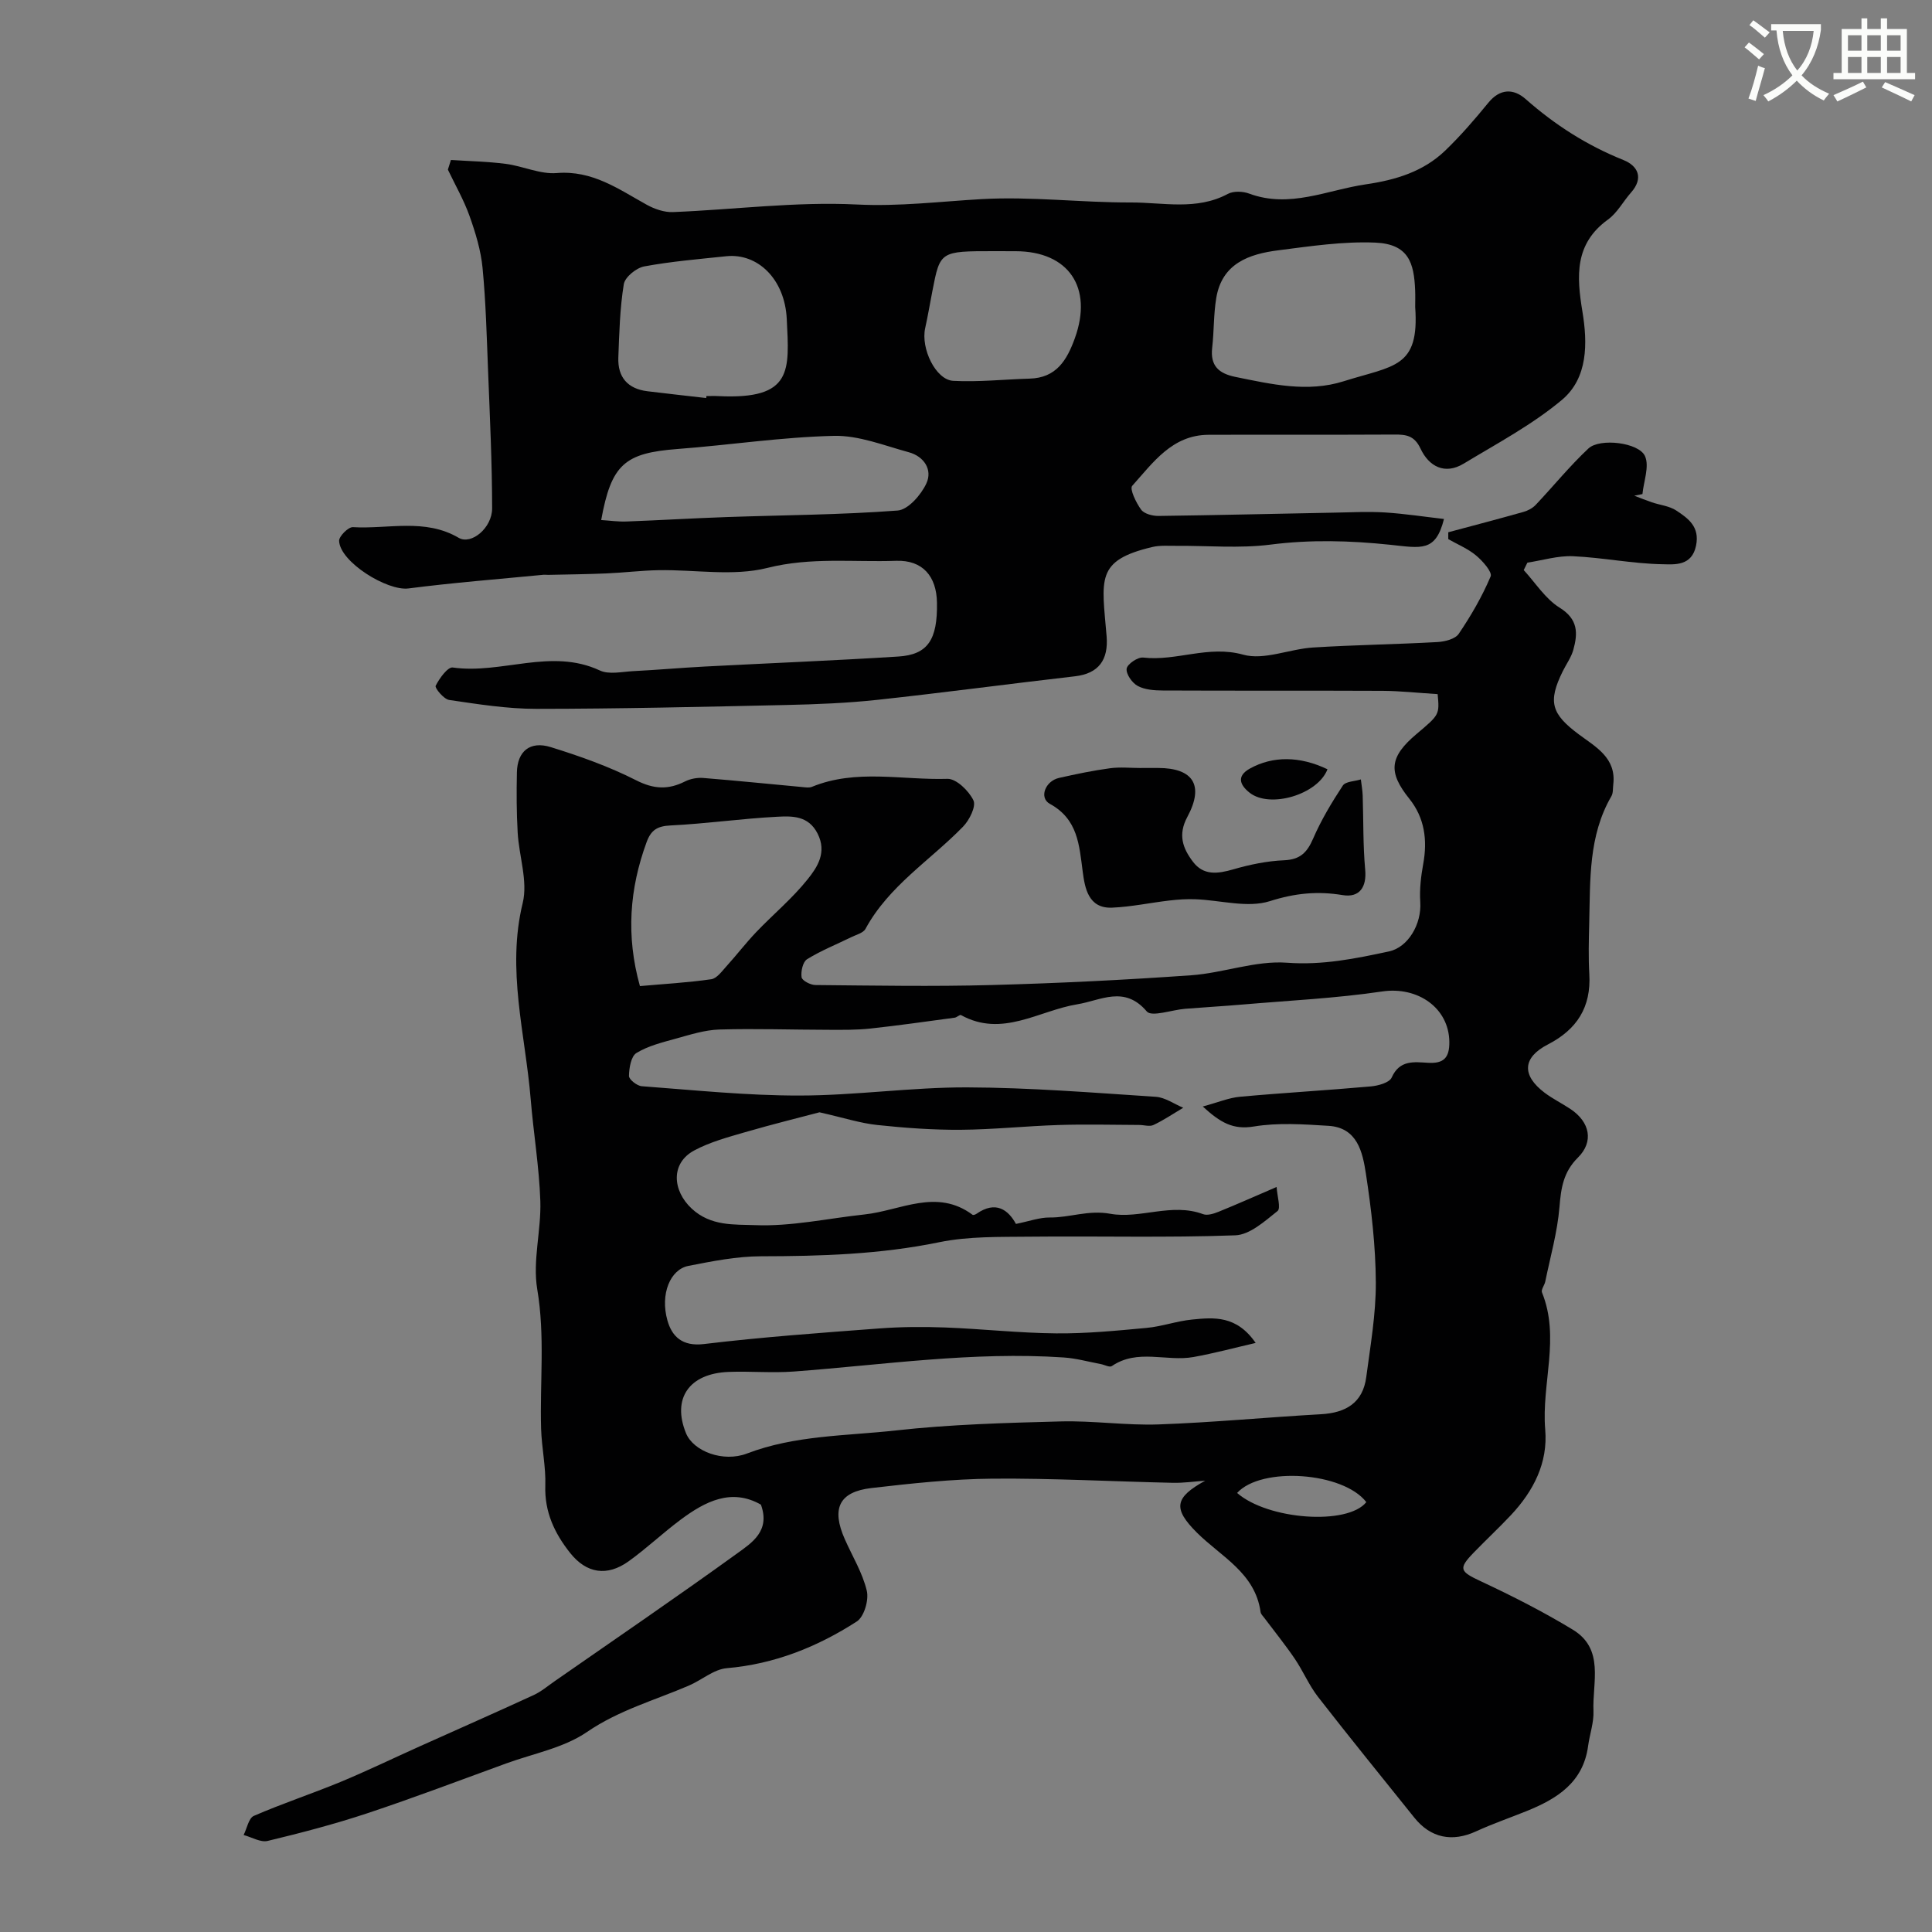
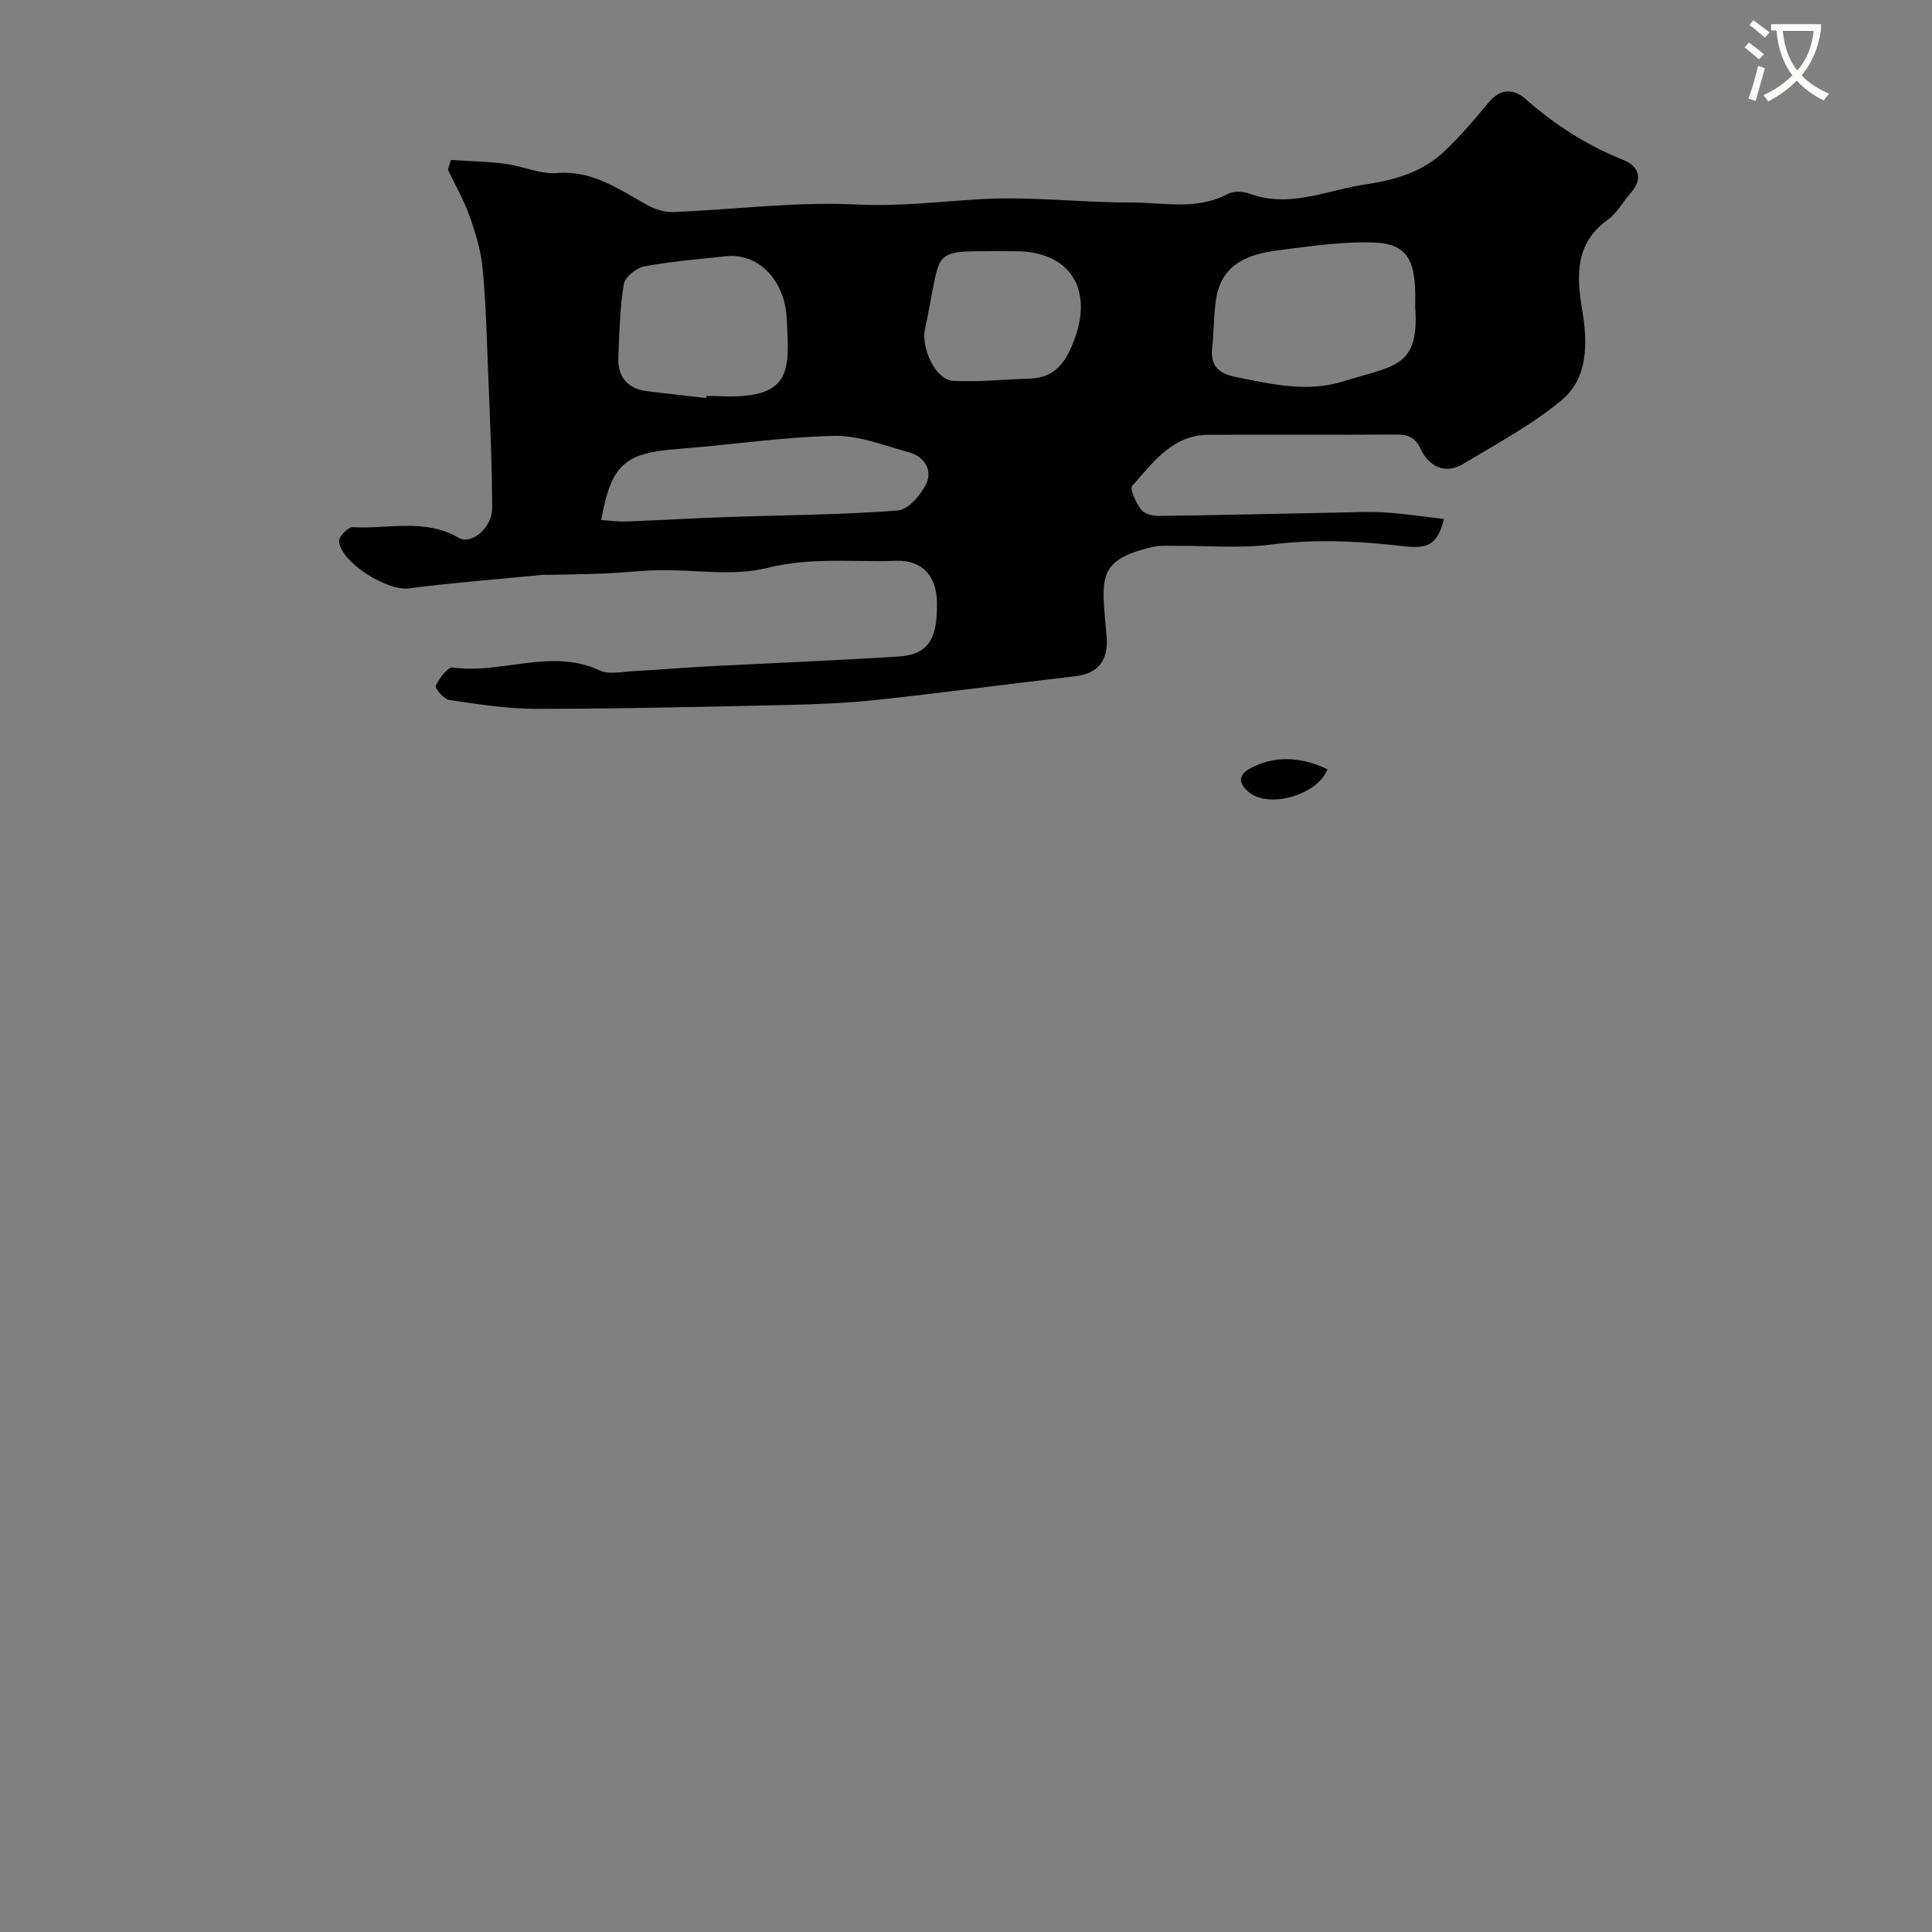
<svg xmlns="http://www.w3.org/2000/svg" enable-background="new 0 0 400 400" viewBox="0 0 400 400">
  <rect x="0" y="0" width="400" height="400" fill="#808080" stroke="none" />
  <path d="m362.1 8.8c1.1.8 2.1 1.6 3.1 2.4l-1 1.1c-1.3-1.1-2.3-2-3-2.5zm1.9 4.8c.5.2.9.4 1.4.5-.6 2.3-1.3 4.5-1.9 6.8l-1.5-.5c.8-2.1 1.4-4.3 2-6.8zm-1-9.4c1.3.9 2.4 1.8 3.4 2.5l-1 1.1c-1.4-1.2-2.4-2.1-3.2-2.6zm3.7 2.2v-1.4h10.3v1.2c-.5 3.6-1.8 6.8-4 9.4 1.5 1.6 3.4 2.8 5.7 3.8-.3.4-.7.8-1.1 1.4-2.3-1.1-4.1-2.5-5.6-4.1-1.6 1.6-3.6 3.1-5.9 4.3-.3-.5-.7-.9-1-1.3 2.4-1.1 4.4-2.5 6-4.1-1.9-2.5-3-5.6-3.3-9.3h-1.1zm8.8 0h-6.4c.3 3.3 1.3 6 3 8.2 2-2.2 3.1-5.1 3.4-8.2z" fill="#fbfcfa" />
-   <path d="m385.3 3.8h1.3v2.2h2.8v-2.2h1.3v2.2h4.1v9.1h1.7v1.3h-16.9v-1.3h1.7v-9.1h4.1v-2.2zm.4 13.1.7 1.2c-1.8.9-3.8 1.9-6 2.9-.2-.4-.5-.8-.8-1.3 2.3-1 4.3-1.9 6.1-2.8zm-3.1-6.4h2.8v-3.2h-2.8zm0 4.6h2.8v-3.3h-2.8zm4-4.6h2.8v-3.2h-2.8zm0 4.6h2.8v-3.3h-2.8zm3.7 1.9c2.1.9 4.1 1.8 6.1 2.7l-.7 1.3c-2.2-1.1-4.2-2-6.1-2.9zm3.2-9.7h-2.8v3.2h2.8zm-2.8 7.8h2.8v-3.3h-2.8z" fill="#fbfcfa" />
  <g fill="#010102">
-     <path d="m297.65 143.71c-4.09-.25-7.76-.66-11.42-.68-15.17-.07-30.33 0-45.5-.07-1.75-.01-3.72-.15-5.19-.95-1.15-.62-2.43-2.46-2.28-3.57.13-.95 2.31-2.43 3.42-2.3 6.9.8 13.48-2.61 20.7-.6 4.34 1.21 9.58-1.17 14.45-1.48 8.59-.54 17.2-.65 25.79-1.13 1.53-.09 3.67-.62 4.4-1.71 2.54-3.75 4.84-7.72 6.6-11.88.38-.89-1.65-3.2-3.01-4.33-1.68-1.41-3.82-2.28-5.76-3.39 0-.47 0-.95 0-1.42 5.19-1.39 10.38-2.75 15.55-4.21.93-.26 1.91-.78 2.56-1.47 3.66-3.87 7.03-8.04 10.91-11.67 2.35-2.2 10.45-1.25 11.71 1.59.94 2.12-.27 5.2-.53 7.85-.56.11-1.13.22-1.69.34 1.21.46 2.41.95 3.64 1.37 1.68.57 3.61.75 5.04 1.69 2.48 1.64 4.91 3.35 4.11 7.27-.87 4.29-4.48 3.9-6.88 3.86-6.2-.1-12.38-1.38-18.59-1.66-3.12-.14-6.3.85-9.45 1.33-.25.51-.51 1.03-.76 1.54 2.44 2.65 4.48 5.95 7.43 7.78 3.86 2.39 3.79 5.3 2.84 8.73-.43 1.55-1.44 2.93-2.17 4.4-3.16 6.38-2.38 8.87 3.33 13.12 3.46 2.58 7.77 4.84 7.11 10.35-.1.82 0 1.76-.38 2.42-4.79 8.23-4.37 17.35-4.6 26.35-.09 3.5-.18 7.01.02 10.5.4 6.84-2.56 11.46-8.57 14.56-5.28 2.72-5.46 6.39-.67 10.01 1.69 1.27 3.62 2.21 5.38 3.39 3.98 2.67 4.83 6.73 1.5 10.03-3.02 2.99-3.5 6.3-3.82 10.25-.43 5.18-1.89 10.28-2.94 15.41-.16.78-.91 1.69-.68 2.25 3.81 9.38-.13 18.93.67 28.39.59 6.89-2.43 12.73-7.08 17.7-2.51 2.67-5.2 5.17-7.75 7.81-3.24 3.35-2.82 3.89 1.55 5.93 6.48 3.03 12.89 6.29 19 10 6.61 4.02 4.02 10.94 4.27 16.82.1 2.4-.78 4.83-1.11 7.26-1.02 7.57-6.45 10.94-12.75 13.48-3.47 1.4-7.02 2.62-10.42 4.18-4.96 2.29-9.42 1.41-12.82-2.84-6.66-8.31-13.39-16.58-19.92-24.98-1.89-2.43-3.1-5.37-4.84-7.93-1.98-2.91-4.2-5.65-6.31-8.46-.28-.37-.69-.76-.75-1.18-1.12-8.13-8.19-11.46-13.2-16.46s-4.59-7.26 1.74-10.74c-2.24.16-4.48.49-6.72.44-12.44-.27-24.87-.96-37.3-.86-8.37.07-16.75.98-25.07 1.94-6.73.78-8.35 4.24-5.53 10.6 1.57 3.55 3.67 6.96 4.55 10.67.46 1.92-.56 5.39-2.07 6.36-8.16 5.26-17.02 8.82-26.92 9.67-2.69.23-5.18 2.46-7.84 3.6-7.09 3.05-14.5 5.09-21.1 9.61-4.8 3.29-11.06 4.45-16.7 6.5-9.56 3.48-19.08 7.1-28.73 10.31-6.78 2.25-13.72 4.07-20.67 5.74-1.48.36-3.31-.77-4.99-1.22.69-1.36 1.04-3.49 2.11-3.96 5.87-2.55 11.96-4.56 17.88-7 5.57-2.31 11-4.94 16.5-7.41 7.85-3.53 15.72-6.99 23.53-10.59 1.59-.73 2.98-1.92 4.44-2.93 12.59-8.76 25.26-17.41 37.69-26.39 3.07-2.22 6.94-4.66 4.95-10.12-6.09-3.46-11.51-.7-16.64 3.13-3.68 2.74-7.03 5.93-10.75 8.6-4.45 3.19-8.72 2.53-12.1-1.72-3.22-4.05-5.33-8.48-5.15-13.94.13-3.91-.75-7.84-.87-11.77-.28-9.62.84-19.21-.8-28.9-.99-5.88.84-12.17.64-18.26-.24-7.06-1.42-14.08-2-21.13-1.11-13.48-5.02-26.75-1.65-40.57 1.1-4.5-.76-9.68-1.04-14.57-.24-4.15-.25-8.32-.16-12.48.09-4.36 2.7-6.56 7-5.23 6.03 1.87 12.06 4.01 17.67 6.86 3.67 1.87 6.66 2 10.14.25 1.11-.56 2.53-.82 3.77-.72 6.84.55 13.68 1.25 20.51 1.88.66.06 1.41.19 1.98-.04 9.15-3.76 18.7-1.37 28.06-1.66 1.83-.06 4.45 2.49 5.39 4.46.59 1.24-.84 4.1-2.16 5.45-6.8 6.98-15.36 12.25-20.19 21.15-.47.87-1.94 1.22-2.99 1.74-3.05 1.5-6.24 2.77-9.11 4.55-.87.54-1.31 2.53-1.13 3.73.1.69 1.84 1.6 2.85 1.61 12.16.11 24.34.33 36.5 0 13.78-.37 27.55-1.05 41.3-2.02 6.66-.47 13.33-3.08 19.84-2.6 7.38.55 14.17-.85 21.13-2.34 3.93-.84 6.78-5.63 6.47-10.24-.17-2.6.14-5.28.61-7.86.91-4.95.29-9.56-2.87-13.5-4.42-5.51-4.17-8.65 1.52-13.44 4.73-3.98 4.73-3.98 4.34-8.23zm-37.68 134.33c-4.29.99-8.55 2.14-12.88 2.92-5.57 1-11.57-1.78-16.91 1.88-.46.31-1.52-.29-2.31-.43-2.55-.48-5.08-1.19-7.65-1.36-18.74-1.27-37.27 1.52-55.88 2.91-4.47.33-9-.09-13.49.08-8.2.32-11.75 5.52-8.82 12.69 1.54 3.77 7.71 6.08 12.61 4.21 9.96-3.81 20.52-3.64 30.83-4.78 11.31-1.26 22.74-1.57 34.12-1.87 6.76-.18 13.56.86 20.32.62 11.21-.4 22.39-1.48 33.6-2.11 5.14-.29 8.66-2.37 9.36-7.7.86-6.51 2.01-13.05 1.98-19.58-.04-7.53-.92-15.1-2.06-22.56-.68-4.42-1.76-9.5-7.74-9.87-5.15-.32-10.43-.69-15.46.14-4.3.71-6.91-.79-10.57-4.14 3.17-.86 5.41-1.81 7.71-2.02 9.02-.82 18.06-1.33 27.08-2.14 1.53-.14 3.84-.77 4.32-1.83 1.65-3.71 4.64-3.22 7.53-3.06 3.22.19 4.44-1.01 4.41-4.31-.07-7.07-6.56-11.54-13.89-10.46-9.58 1.42-19.3 1.88-28.96 2.71-3.95.34-7.91.56-11.86.88-2.73.22-6.91 1.74-7.93.55-4.64-5.47-9.52-2.27-14.4-1.48-7.96 1.3-15.53 6.95-24.07 2.23-.25-.14-.84.48-1.3.54-5.82.78-11.64 1.62-17.47 2.25-2.87.31-5.78.27-8.68.26-7.52-.01-15.05-.28-22.56-.06-3.03.09-6.07 1.07-9.03 1.89-2.79.77-5.72 1.49-8.15 2.97-1.12.68-1.52 3.1-1.55 4.75-.01.73 1.67 2.06 2.66 2.13 10.88.81 21.77 1.95 32.66 1.93 11.55-.01 23.1-1.72 34.65-1.69 13.04.04 26.07 1.1 39.1 1.95 1.94.13 3.79 1.48 5.69 2.27-2.05 1.21-4.03 2.56-6.17 3.57-.8.38-1.97-.01-2.96-.01-5.55-.02-11.11-.17-16.65.01-6.77.21-13.52.94-20.28.99-5.76.04-11.55-.38-17.28-.99-3.51-.37-6.93-1.49-11.97-2.63-3.85 1.02-9.67 2.45-15.41 4.12-3.58 1.04-7.26 2.03-10.51 3.77-4.96 2.65-4.53 8.34-.54 12.05 3.98 3.7 8.88 3.25 13.04 3.42 7.53.32 15.15-1.4 22.74-2.21 7.45-.8 14.93-5.47 22.37.07.15.11.59-.05.82-.21 4.01-2.8 6.6-.77 8.16 2.1 2.71-.54 4.86-1.35 7-1.33 4.17.04 7.97-1.6 12.54-.77 6.14 1.12 12.71-2.35 19.21.08.89.33 2.22-.1 3.21-.5 3.74-1.51 7.42-3.16 12.01-5.13.12 1.93.91 4.41.19 4.98-2.64 2.1-5.73 4.92-8.75 5.03-14.15.52-28.32.13-42.49.28-6.28.07-12.71-.1-18.81 1.15-12.24 2.52-24.51 2.89-36.91 2.91-5.01.01-10.07 1.02-15.02 1.99-3.76.74-5.87 5.84-4.34 11.28.93 3.32 3.07 5.44 7.56 4.9 12.06-1.45 24.19-2.32 36.3-3.23 4.52-.34 9.09-.37 13.62-.2 7.67.29 15.32 1.15 22.98 1.22 6.24.06 12.5-.55 18.73-1.13 3.17-.29 6.26-1.42 9.43-1.73 4.52-.45 9.21-.9 13.17 4.84zm-127.48-73.88c5.03-.45 9.93-.72 14.77-1.42 1.15-.17 2.2-1.64 3.13-2.67 2.09-2.3 3.99-4.79 6.13-7.04 3.53-3.7 7.52-7.01 10.69-10.98 2.02-2.52 4.03-5.56 2.07-9.45-1.9-3.77-5.29-3.66-8.39-3.5-7.36.38-14.68 1.44-22.04 1.8-2.74.13-4.05.92-4.98 3.46-3.54 9.67-4.29 19.4-1.38 29.8zm150.39 106.84c-4.77-6.23-21.72-7.43-26.75-1.9 6.39 5.58 22.87 6.75 26.75 1.9z" />
    <path d="m93.36 33.12c3.8.25 7.62.32 11.38.81 3.54.46 7.09 2.18 10.52 1.9 7.39-.61 12.79 3.32 18.64 6.56 1.61.89 3.63 1.59 5.43 1.52 12.7-.51 25.44-2.2 38.07-1.57 8.81.44 17.28-.63 25.92-1.12 10.22-.57 20.52.73 30.79.7 6.7-.02 13.61 1.7 20.09-1.77 1.17-.63 3.11-.56 4.42-.07 8.41 3.12 16.16-.75 24.2-1.92 6.15-.9 11.84-2.62 16.36-6.95 3.21-3.08 6.13-6.47 8.95-9.92 2.45-3.01 5.25-2.97 7.74-.78 6.07 5.36 12.71 9.6 20.24 12.62 2.98 1.19 4.26 3.7 1.58 6.73-1.63 1.84-2.84 4.2-4.77 5.59-6.95 5.03-6.51 11.69-5.3 19.04 1.08 6.53 1.18 13.77-4.26 18.32-6.15 5.14-13.4 9-20.32 13.18-3.94 2.38-7.22.55-8.93-3.1-1.27-2.7-2.96-2.94-5.41-2.92-12.83.07-25.66 0-38.49.05-7.53.03-11.48 5.76-15.8 10.57-.57.64.81 3.51 1.85 4.93.63.86 2.35 1.31 3.58 1.3 12.25-.16 24.5-.46 36.75-.69 3.39-.07 6.79-.24 10.17-.03 4.09.26 8.16.89 12.2 1.35-1.73 6.89-4.67 6.02-11.13 5.34-8.31-.87-16.48-1.1-24.82-.03-6.4.81-12.97.2-19.47.25-1.66.01-3.38-.13-4.96.24-11.85 2.81-10.45 6.65-9.47 18.46.41 4.91-1.65 7.75-6.56 8.31-13.65 1.57-27.28 3.4-40.94 4.88-6.23.67-12.52.92-18.8 1.06-17.26.38-34.52.79-51.78.8-6.01 0-12.05-.96-18.03-1.84-1.12-.16-3.03-2.49-2.8-2.94.77-1.53 2.5-3.93 3.54-3.78 10.12 1.44 20.34-4.1 30.44.61 1.92.9 4.61.26 6.94.14 4.94-.25 9.86-.69 14.8-.95 13.35-.7 26.7-1.23 40.04-2.07 6.14-.38 8.16-3.48 8.03-11.16-.09-5.43-2.93-8.85-8.47-8.66-8.86.31-17.65-.8-26.64 1.47-7.09 1.78-14.97.34-22.5.47-3.61.06-7.22.52-10.83.67-4.01.17-8.02.21-12.03.3-.33.01-.67-.05-1-.02-9.32.91-18.67 1.63-27.95 2.83-4.41.57-14.21-5.5-14.36-9.85-.03-.96 1.91-2.89 2.85-2.84 7.31.44 14.88-1.9 21.91 2.21 2.6 1.52 6.93-2.05 6.92-6.11-.01-9.49-.47-18.98-.84-28.47-.28-7.1-.46-14.22-1.14-21.29-.35-3.65-1.46-7.29-2.7-10.77-1.18-3.31-2.96-6.4-4.48-9.59.21-.66.42-1.33.63-2zm199.64 30.45c0-1.17.04-2.33-.01-3.5-.23-5.63-1.35-9.54-8.24-9.84-6.66-.28-13.42.74-20.08 1.59-6.08.77-11.68 2.72-12.86 9.9-.56 3.38-.45 6.86-.84 10.27-.43 3.75 1.35 5.34 4.83 6.05 7.43 1.51 14.9 3.26 22.38.9 10.42-3.29 15.72-2.71 14.82-15.37zm-168.53 44.1c1.8.11 3.53.37 5.25.3 6.93-.26 13.86-.68 20.79-.92 11.78-.41 23.59-.46 35.34-1.35 2.18-.17 4.86-3.26 5.95-5.62 1.31-2.84-.49-5.59-3.65-6.45-5.11-1.39-10.35-3.51-15.49-3.39-10.81.25-21.57 1.9-32.38 2.72-10.94.83-13.71 3.15-15.81 14.71zm21.74-25.26c.02-.14.03-.27.05-.41.83 0 1.66-.04 2.49.01 15.49.76 14.65-5.34 14.14-15.97-.4-8.26-6.02-13.67-12.52-12.99-5.68.6-11.39 1.07-17 2.11-1.64.31-3.98 2.21-4.22 3.68-.81 4.99-.94 10.11-1.13 15.19-.15 4.05 1.92 6.46 6 6.97 4.07.5 8.13.94 12.19 1.41zm59.58-30.41c-11.15 0-11.15 0-12.75 8.26-.5 2.56-.93 5.13-1.49 7.67-.94 4.19 2.16 10.72 5.81 10.92 5.25.28 10.54-.31 15.81-.46 5.54-.15 7.73-3.82 9.38-8.4 3.76-10.46-1.29-17.95-12.26-17.98-1.5-.01-3-.01-4.5-.01z" />
-     <path d="m236.29 159h3.49c7.24.01 9.58 3.56 6.06 10.11-2.01 3.72-.96 6.5 1.12 9.27 2.21 2.95 5.15 2.54 8.38 1.61 3.41-.99 6.98-1.73 10.51-1.88 3.33-.14 4.77-1.6 6.02-4.49 1.66-3.83 3.84-7.47 6.14-10.97.57-.87 2.46-.88 3.74-1.28.13 1.11.34 2.22.38 3.34.17 5.13.05 10.28.52 15.38.32 3.52-1.13 5.82-4.68 5.23-5.2-.86-9.86-.4-15.05 1.25-4.63 1.47-10.23-.2-15.41-.39-1.79-.07-3.6.05-5.39.26-3.96.46-7.89 1.31-11.86 1.48-4.95.22-5.65-4.11-6.09-7.41-.74-5.57-.98-10.89-6.82-14.09-2.26-1.24-.96-4.71 1.91-5.36 3.49-.79 7-1.52 10.54-2 2.12-.29 4.32-.05 6.48-.05.01 0 .01 0 .01-.01z" />
    <path d="m274.84 159.27c-2.01 5.25-11.92 8.16-16.11 4.86-2.05-1.61-2.75-3.46.05-5.01 4.76-2.64 10.35-2.59 16.06.15z" />
  </g>
</svg>